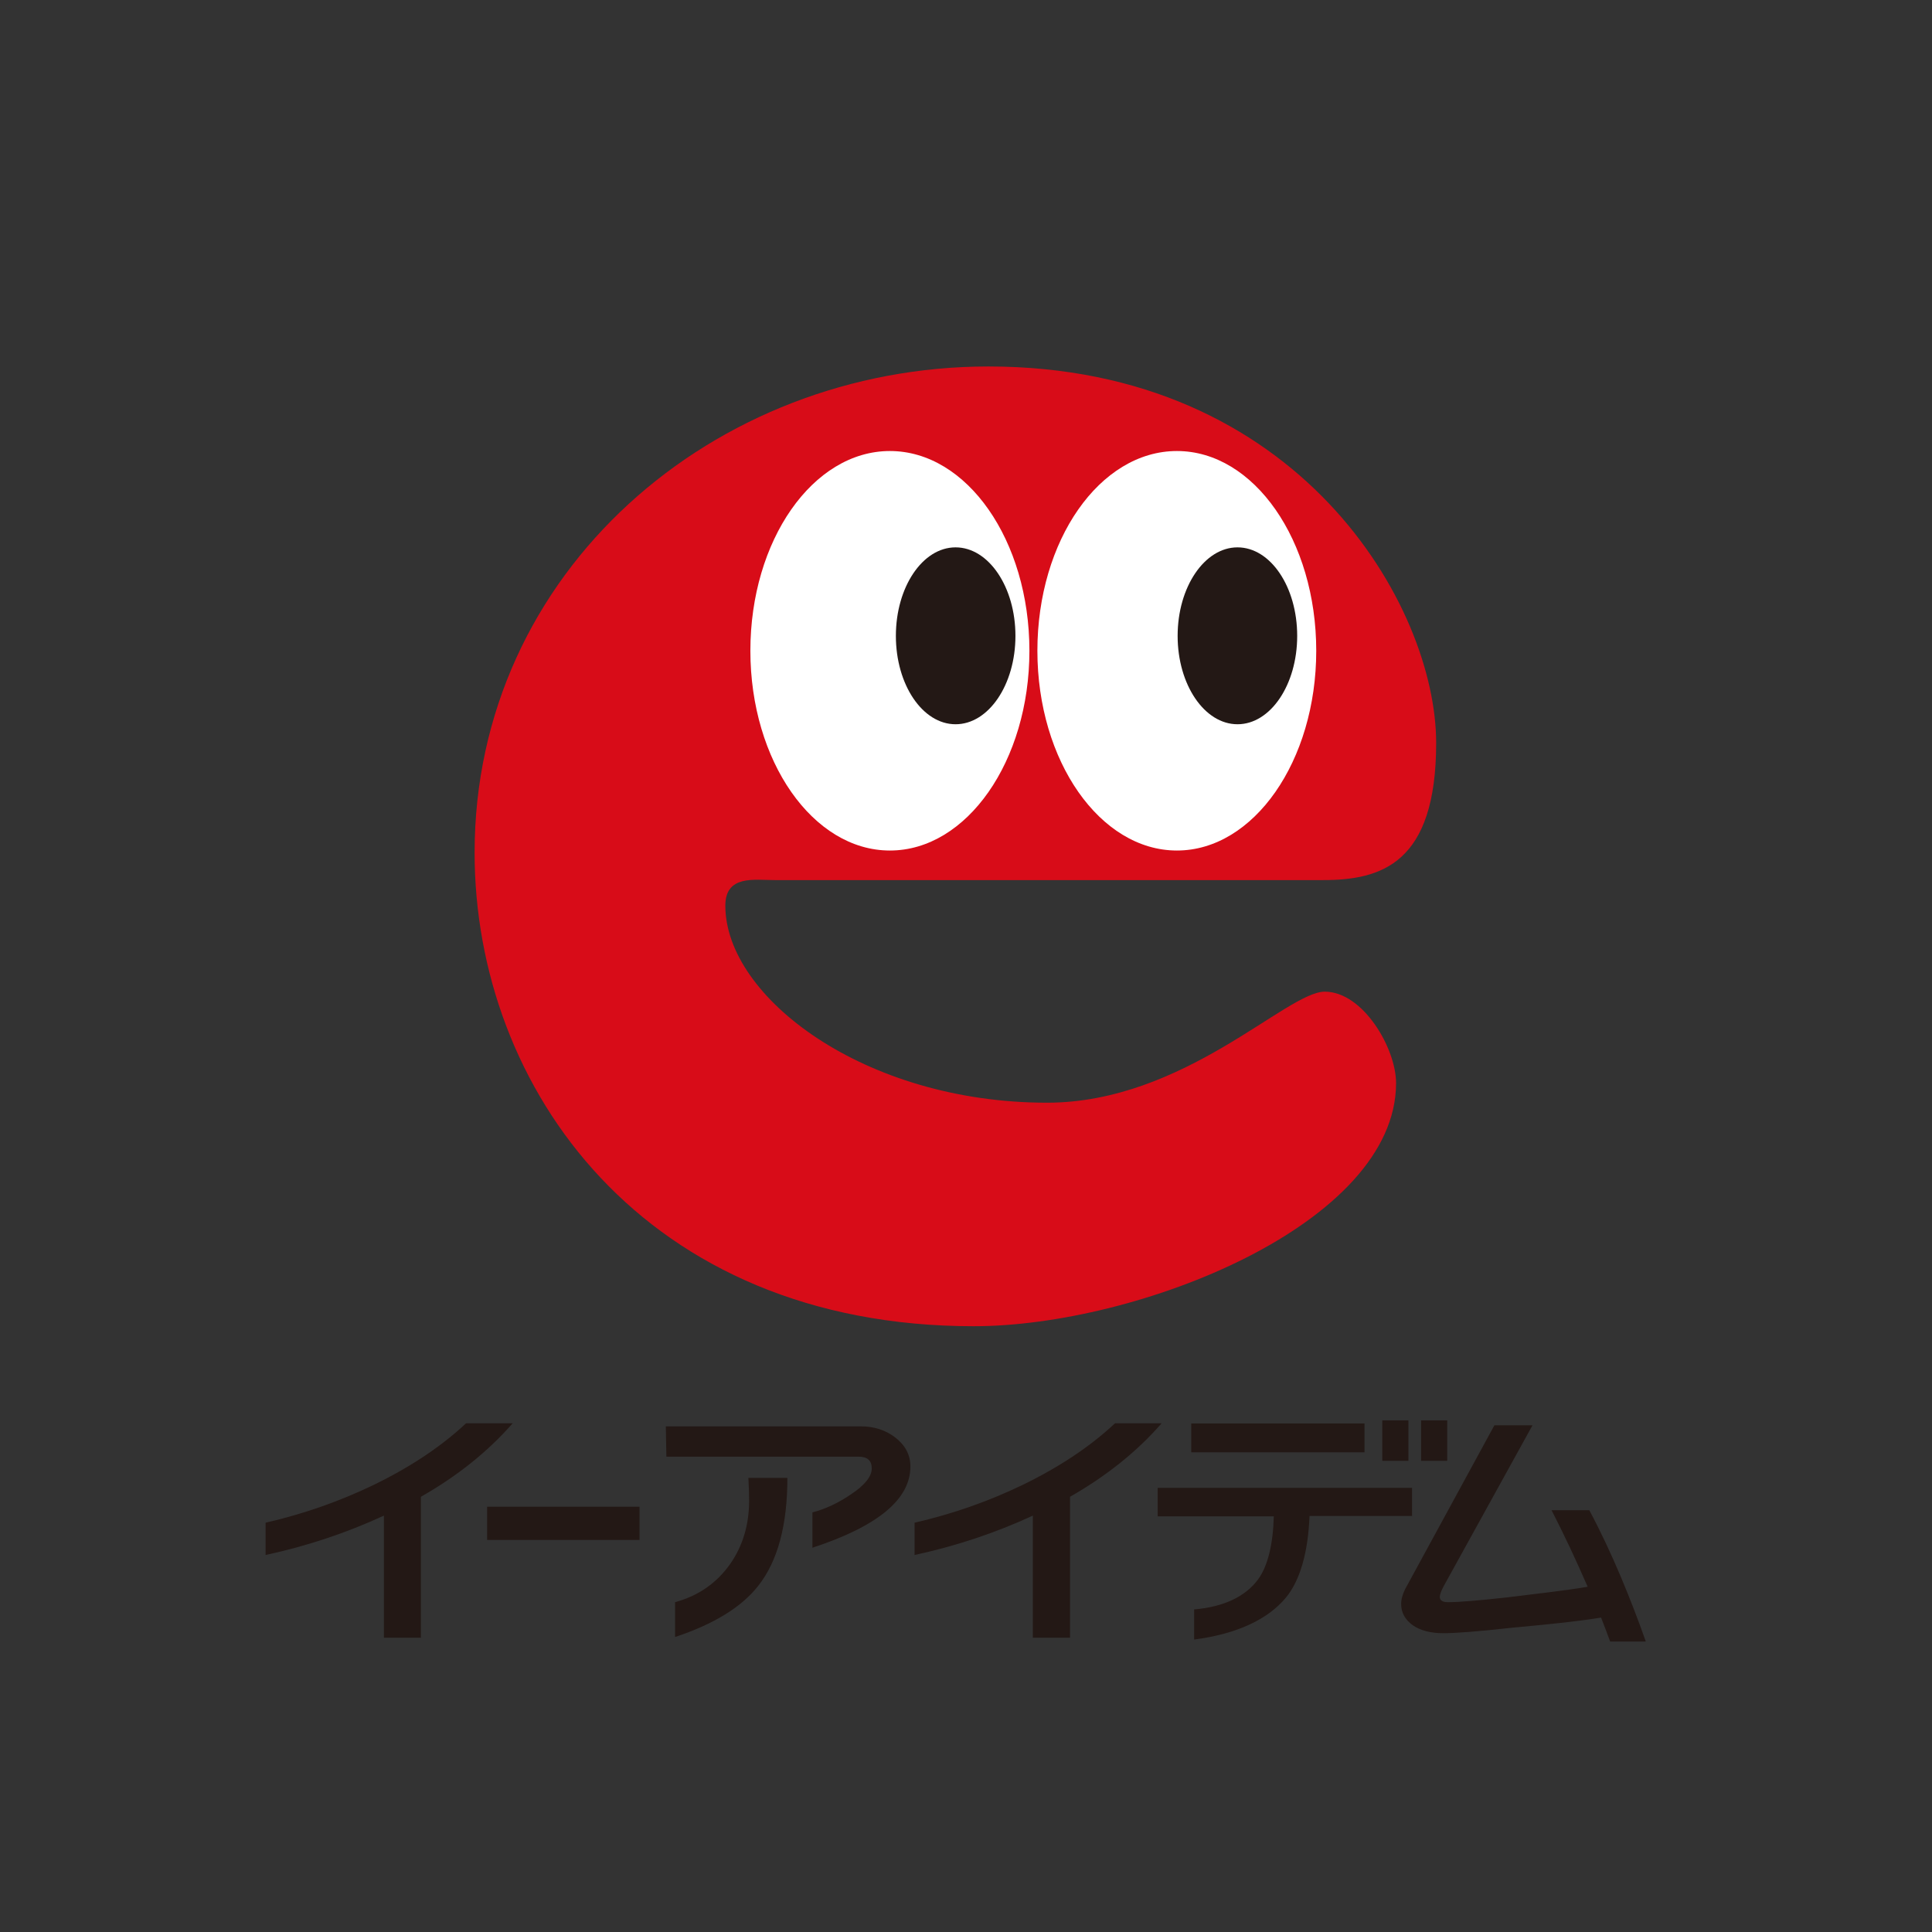
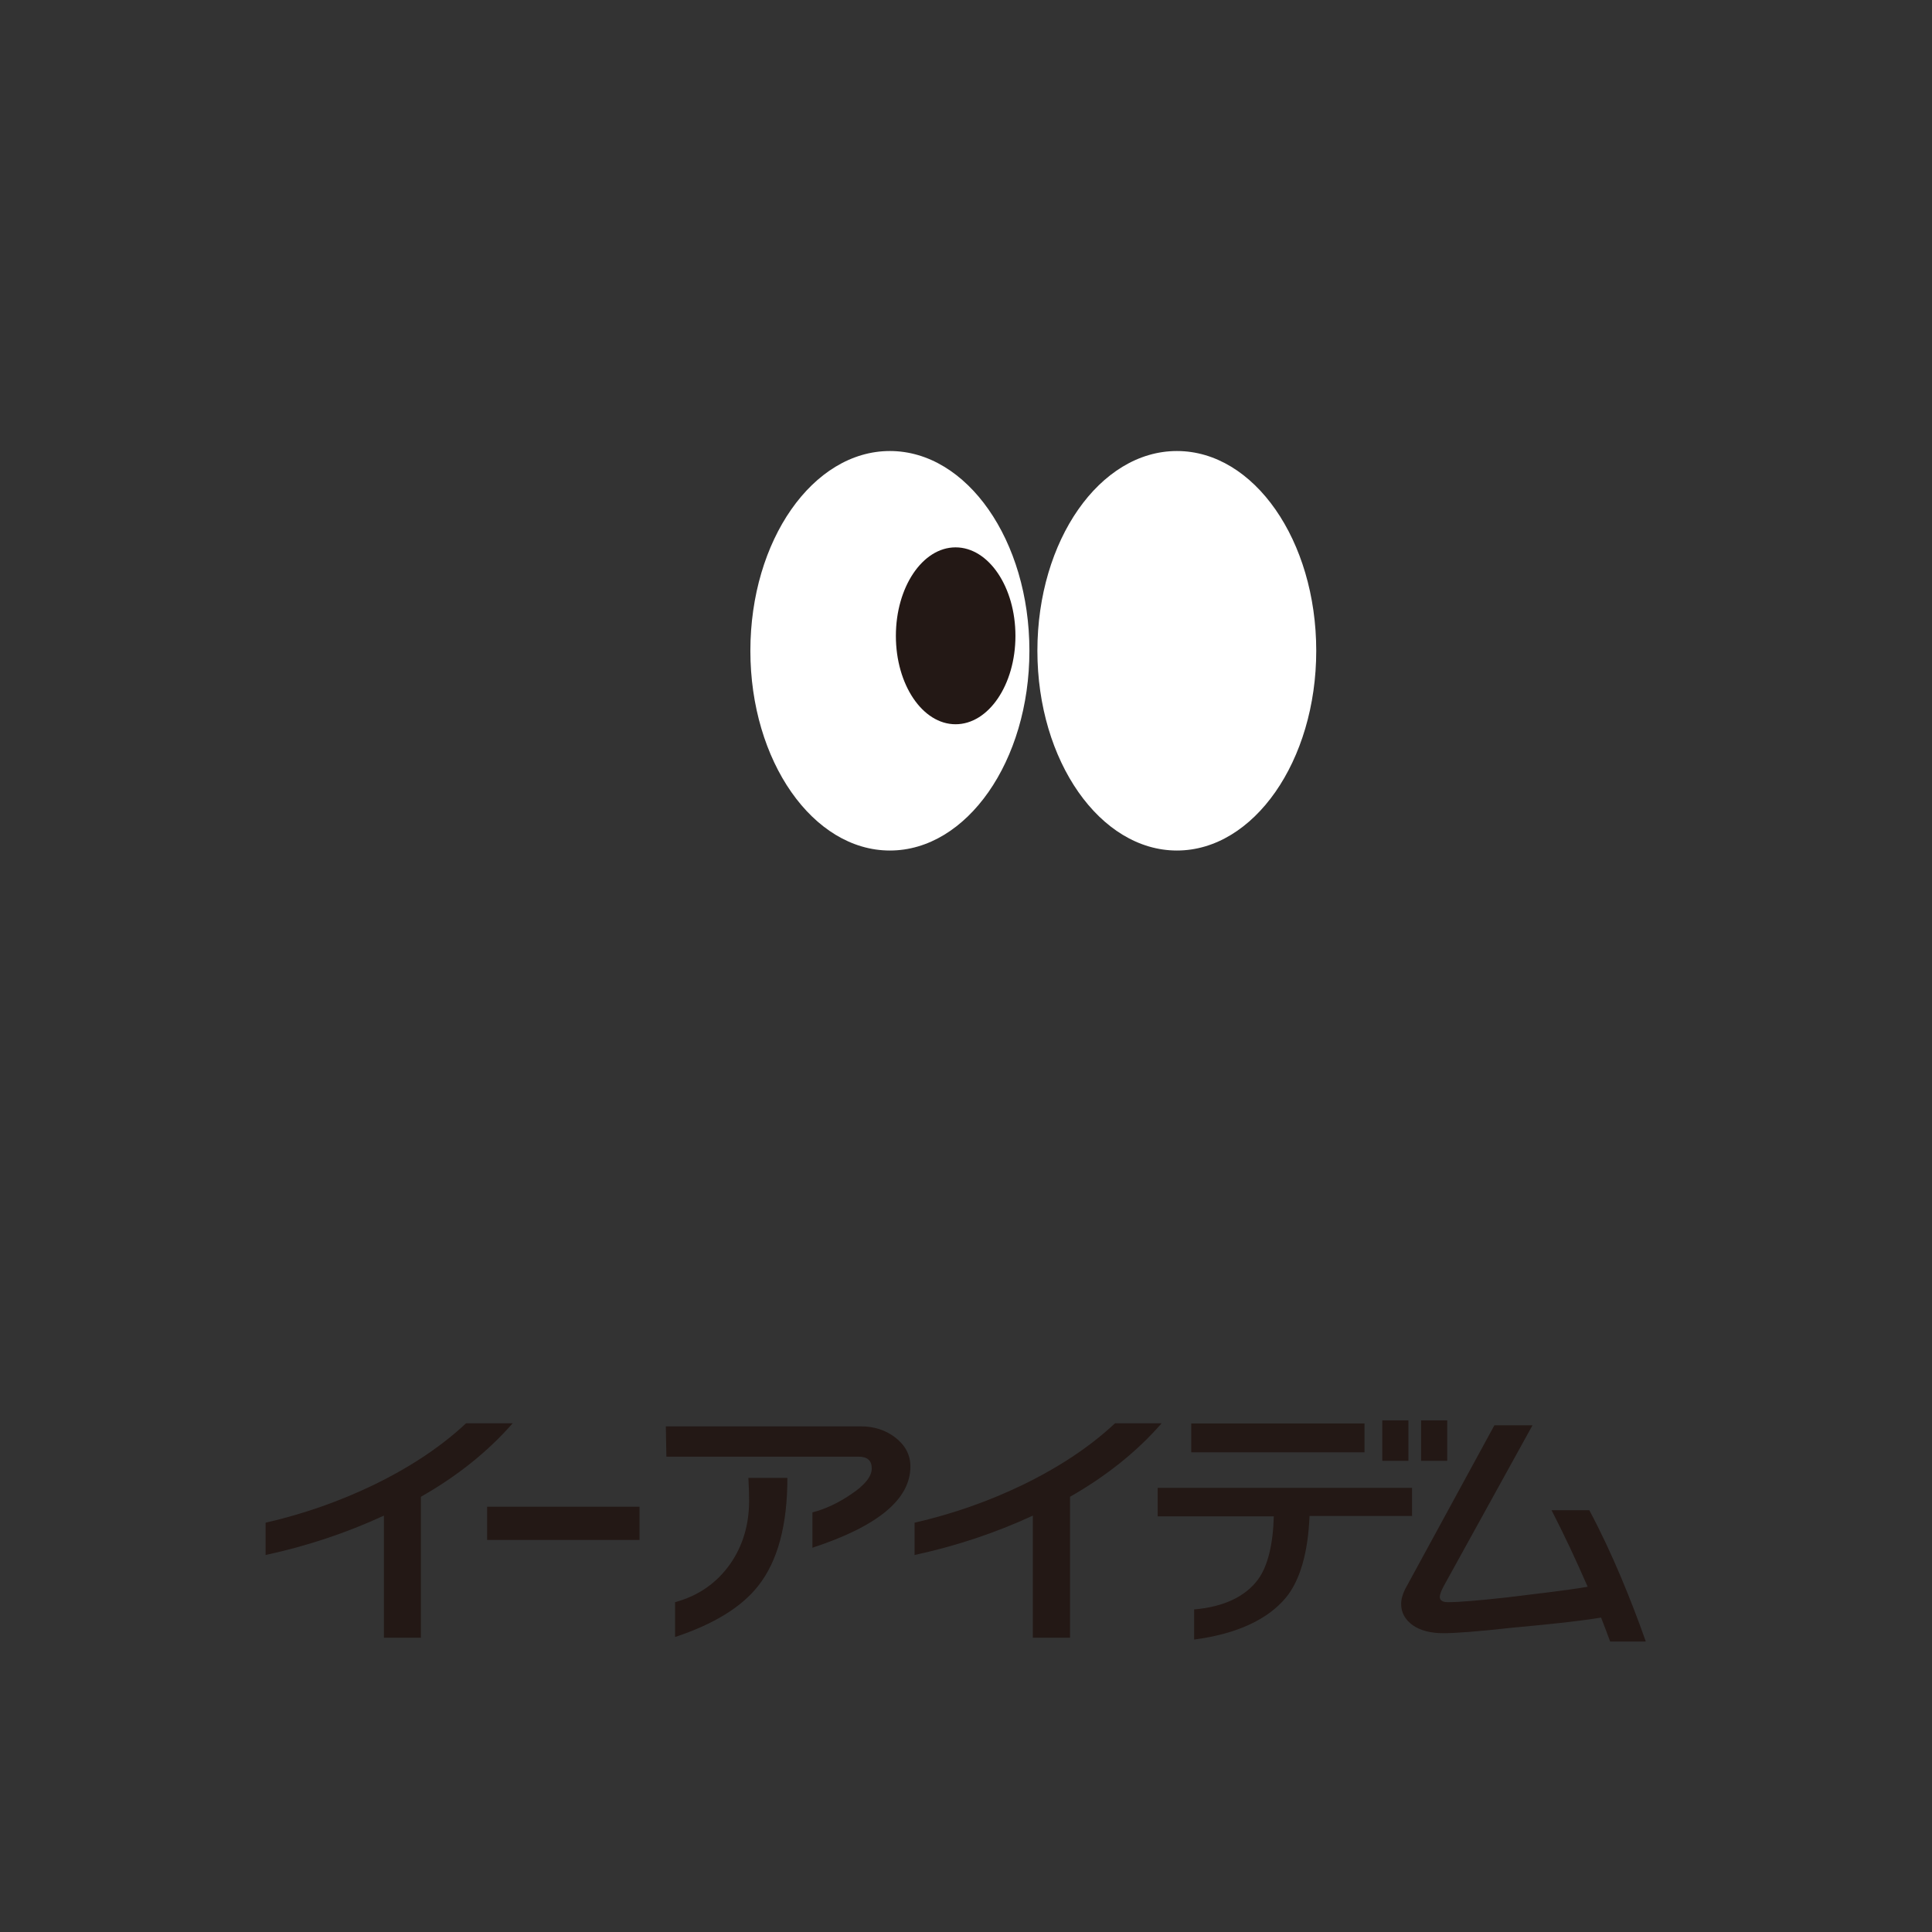
<svg xmlns="http://www.w3.org/2000/svg" id="_レイヤー_2" data-name="レイヤー 2" viewBox="0 0 106.49 106.49">
  <rect x="0" y="0" width="106.49" height="106.49" fill="#333333" stroke="none" />
  <defs>
    <style>
      .cls-1 {
        fill: none;
      }

      .cls-1, .cls-2, .cls-3, .cls-4 {
        stroke-width: 0px;
      }

      .cls-2 {
        fill: #231815;
      }

      .cls-3 {
        fill: #d80c18;
      }

      .cls-4 {
        fill: #fff;
      }
    </style>
  </defs>
  <g id="e-aidem">
    <rect id="rect" class="cls-1" width="106.49" height="106.49" />
    <g>
      <rect class="cls-2" x="76.19" y="78.29" width="1.44" height="2.23" />
      <rect class="cls-2" x="78.33" y="78.29" width="1.44" height="2.23" />
      <path class="cls-2" d="M50.18,80.84c0,1.8-1.8,3.29-5.4,4.47v-1.95c.71-.18,1.41-.51,2.12-.99.77-.51,1.15-.99,1.15-1.43s-.24-.65-.73-.65h-10.59l-.03-1.67h10.76c.71,0,1.34.2,1.87.6.57.44.85.97.85,1.61M43.4,81.46c0,2.6-.53,4.58-1.6,5.94-.92,1.18-2.45,2.12-4.59,2.83v-1.92c1.29-.35,2.3-1.06,3.04-2.11.69-.99,1.04-2.15,1.04-3.48,0-.32-.01-.74-.04-1.26h2.13Z" />
      <path class="cls-2" d="M64.02,78.46c-1.37,1.57-3.06,2.91-5.04,4.04v7.77h-2.05v-6.73c-2.08.96-4.25,1.68-6.52,2.17v-1.78c2.09-.48,4.09-1.18,5.99-2.1,2.01-.98,3.69-2.1,5.06-3.38h2.55Z" />
      <path class="cls-2" d="M28.25,78.46c-1.38,1.57-3.06,2.91-5.05,4.04v7.77h-2.04v-6.73c-2.08.96-4.25,1.68-6.52,2.17v-1.78c2.09-.48,4.09-1.18,5.99-2.1,2.01-.98,3.69-2.1,5.06-3.38h2.56Z" />
      <path class="cls-2" d="M77.81,83.56h-5.63c-.08,2-.52,3.57-1.32,4.52-.96,1.15-2.64,1.98-5.04,2.29v-1.66c1.68-.14,2.86-.75,3.52-1.65.54-.73.83-1.95.87-3.48h-6.4v-1.57h14.02v1.56ZM75.21,80.05h-9.55v-1.59s9.55,0,9.55,0v1.59Z" />
      <path class="cls-2" d="M90.7,90.48h-1.95c-.08-.24-.34-.9-.5-1.32-1.26.21-3.2.4-5.02.57-1.79.2-3.01.29-3.68.29s-1.26-.14-1.68-.44c-.43-.31-.64-.7-.64-1.17,0-.26.08-.54.22-.82l4.92-9.03h2.1l-4.88,8.84c-.16.29-.23.5-.23.62,0,.19.15.29.45.29.61,0,1.69-.09,3.23-.26,1.51-.19,3.27-.38,4.47-.59-.63-1.45-1.29-2.86-1.99-4.22h2.08c1.28,2.39,2.33,5.02,3.11,7.22" />
      <rect class="cls-2" x="26.85" y="83.05" width="8.4" height="1.83" />
    </g>
    <g>
-       <path class="cls-3" d="M42.7,48.51c-1.11,0-2.72-.3-2.72,1.41,0,5.04,7.66,10.86,17.73,10.86,7.56,0,13.2-6.12,15.31-6.12s3.93,3.12,3.93,5.04c0,7.76-14.21,13.4-23.28,13.4-18.14,0-27.51-13.1-27.51-26.1,0-15.52,13.2-26.8,28.32-26.8,17.13,0,24.68,13.2,24.68,20.75,0,6.65-3.02,7.56-6.24,7.56h-30.23Z" />
      <path class="cls-4" d="M72.55,35.87c0,6.08-3.45,11.01-7.68,11.01s-7.69-4.93-7.69-11.01,3.44-11.01,7.69-11.01,7.68,4.93,7.68,11.01" />
-       <path class="cls-2" d="M71.5,35.05c0,2.69-1.47,4.87-3.29,4.87s-3.3-2.18-3.3-4.87,1.48-4.88,3.3-4.88,3.29,2.18,3.29,4.88" />
      <path class="cls-4" d="M56.74,35.87c0,6.08-3.45,11.01-7.69,11.01s-7.69-4.93-7.69-11.01,3.44-11.01,7.69-11.01,7.69,4.93,7.69,11.01" />
      <path class="cls-2" d="M55.97,35.05c0,2.69-1.48,4.87-3.3,4.87s-3.29-2.18-3.29-4.87,1.47-4.88,3.29-4.88,3.3,2.18,3.3,4.88" />
    </g>
  </g>
</svg>